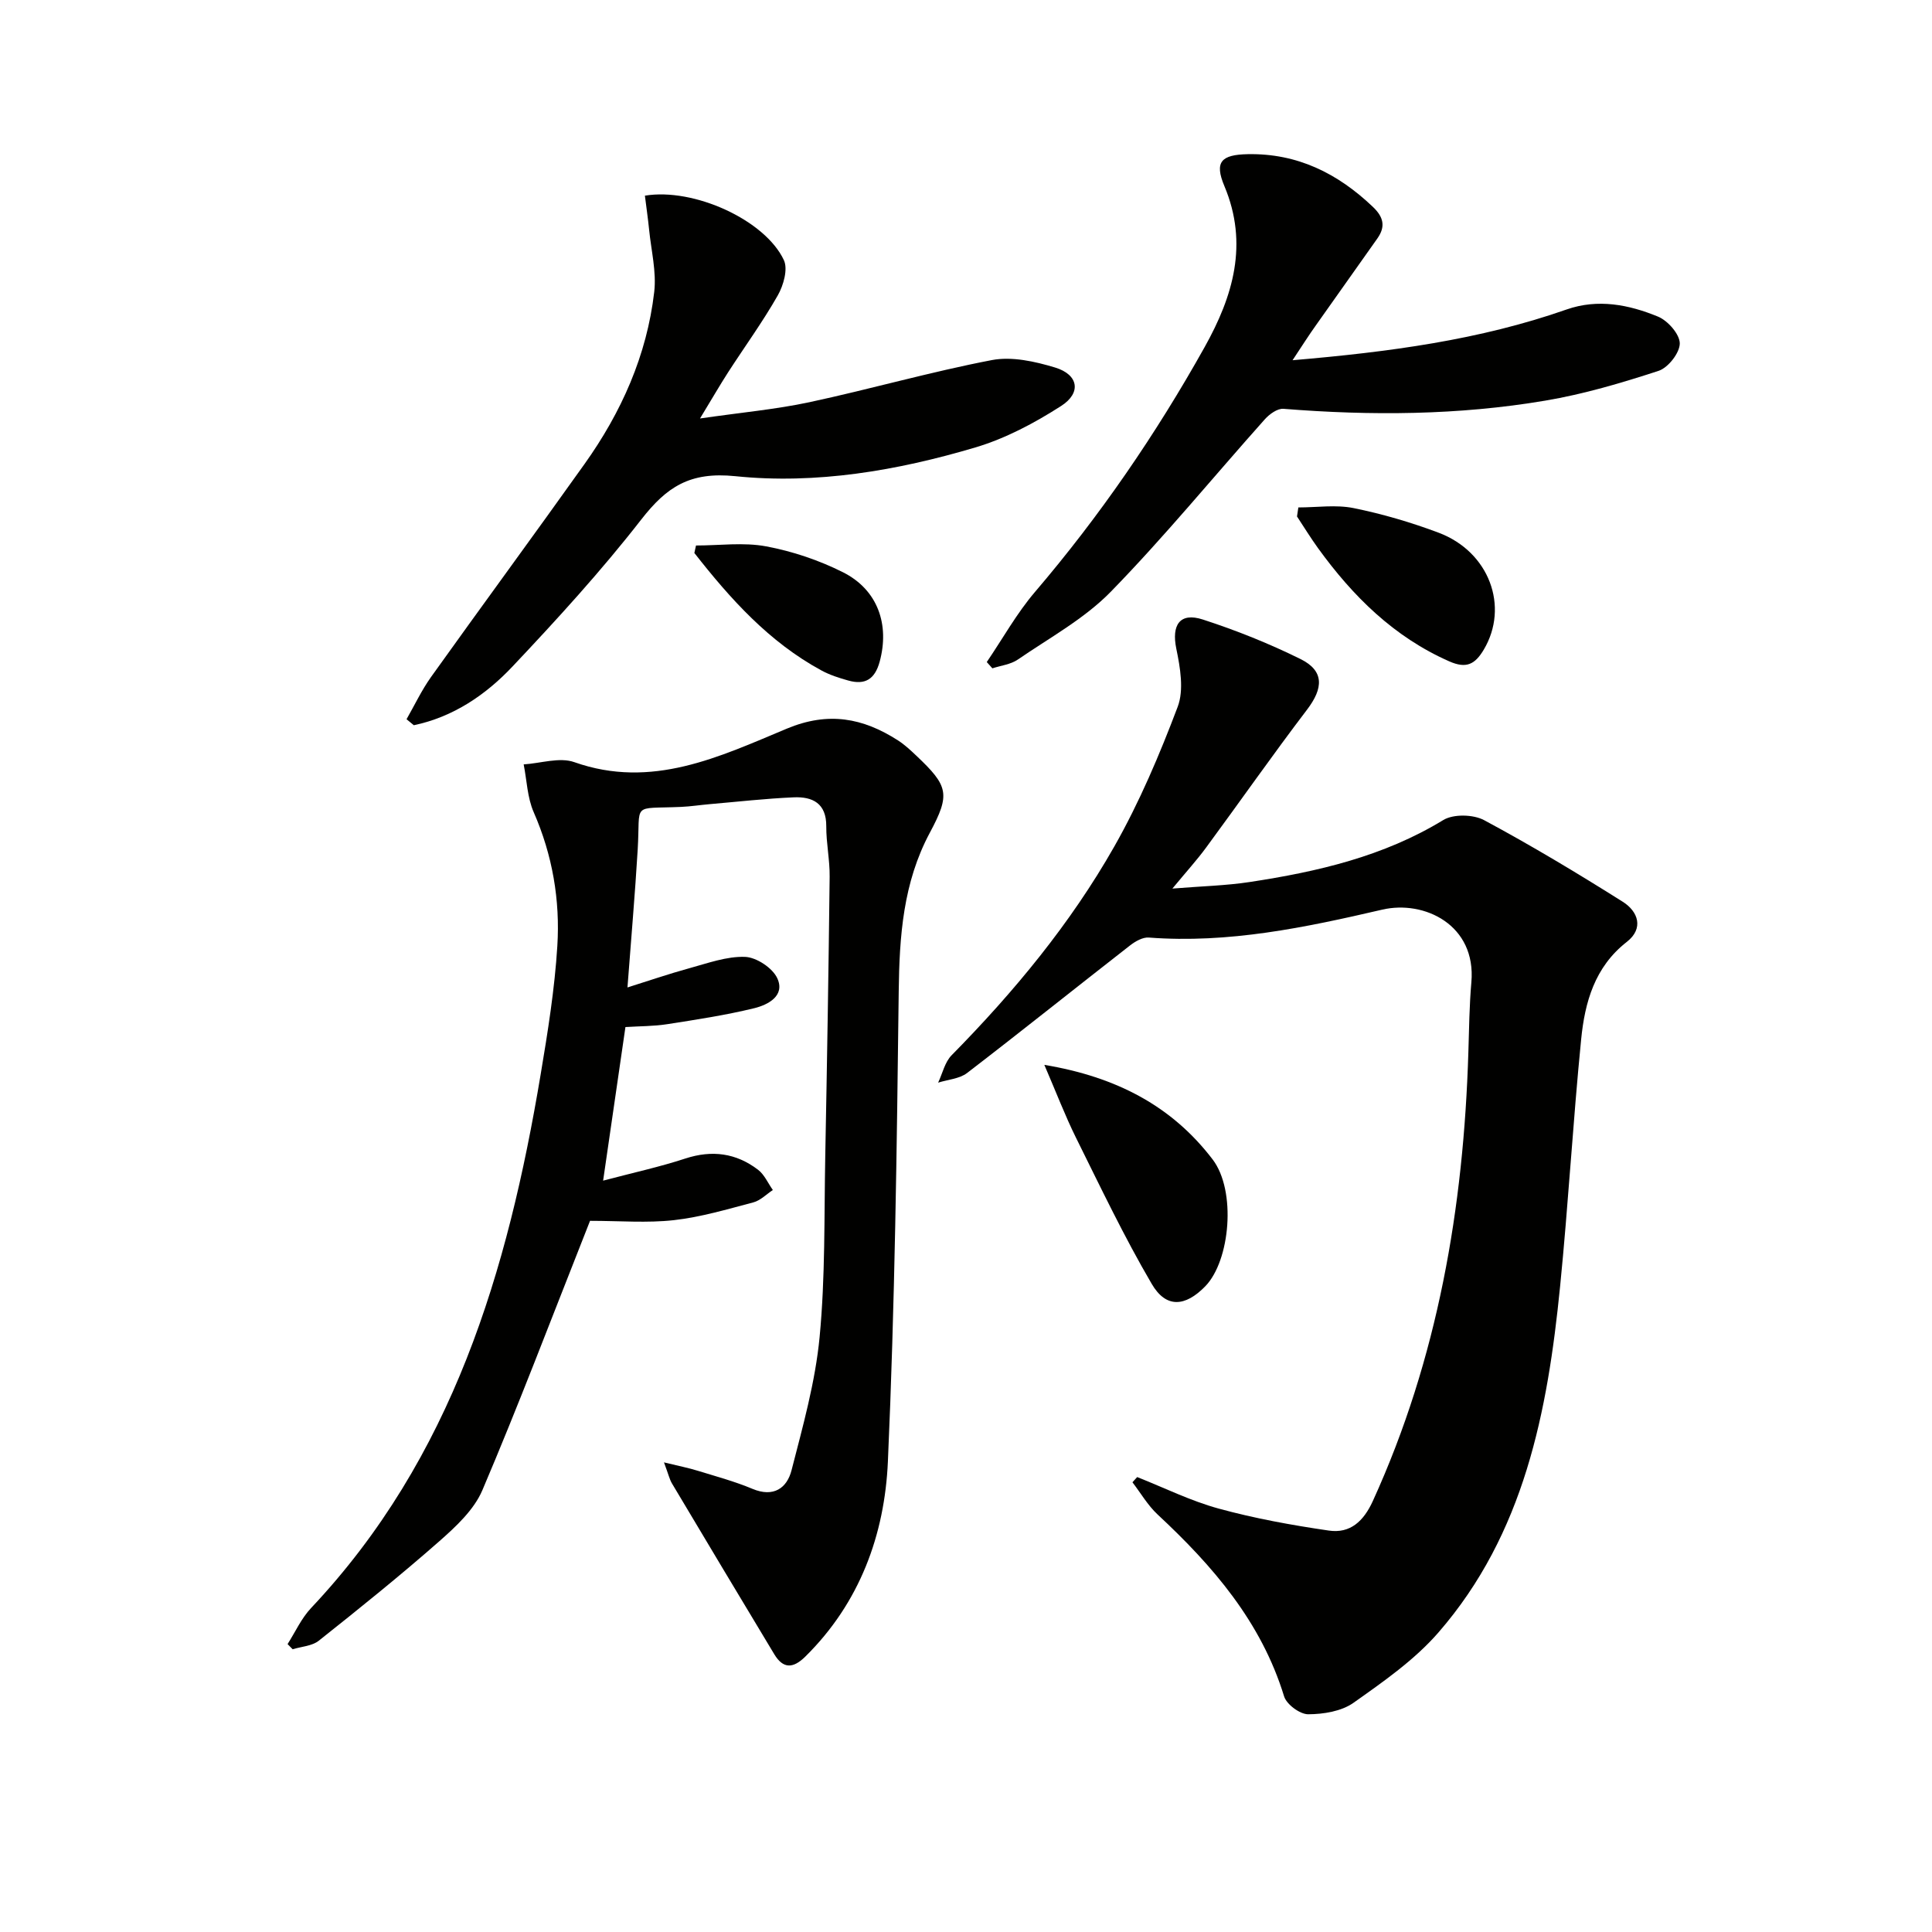
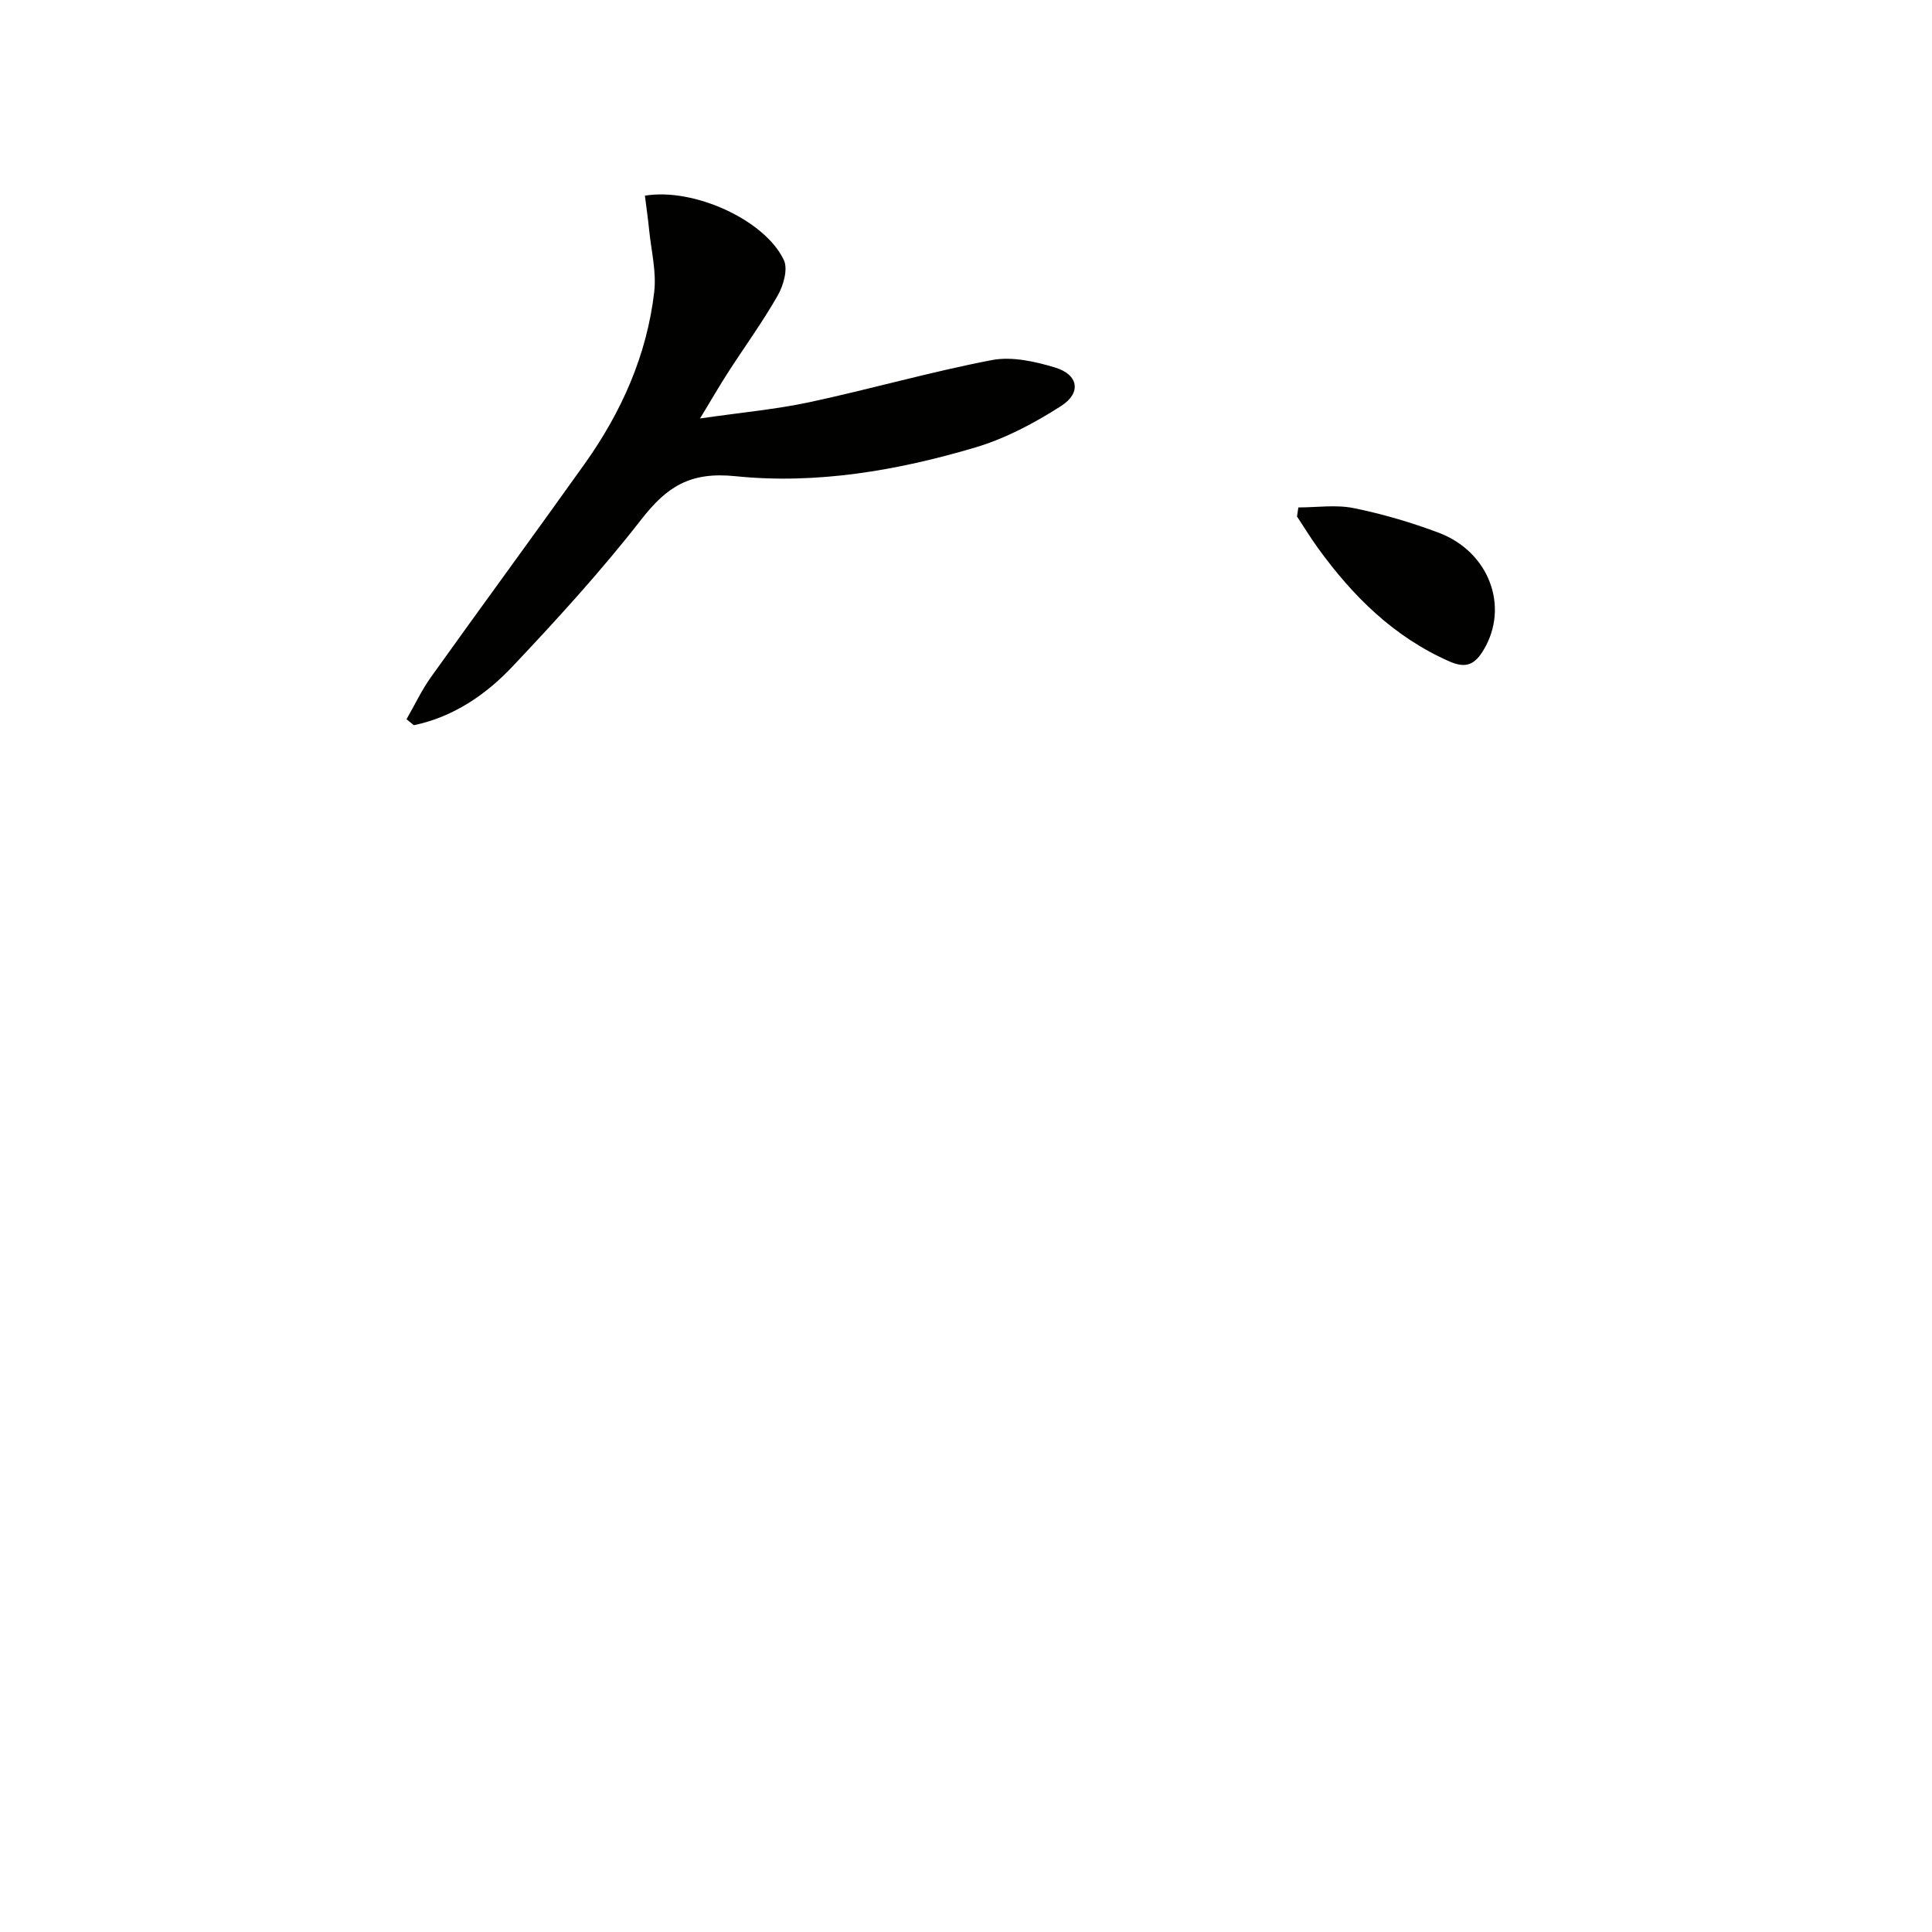
<svg xmlns="http://www.w3.org/2000/svg" enable-background="new 0 0 400 400" viewBox="0 0 400 400">
-   <path d="m235.44 305.81c5.62 2.22 11.1 4.95 16.89 6.53 7.46 2.04 15.13 3.43 22.8 4.55 4.41.64 7.19-1.92 9.11-6.14 13.46-29.53 18.79-60.75 19.77-92.92.15-4.82.2-9.65.62-14.45 1.05-11.89-9.76-17.07-18.45-15.05-15.93 3.7-31.82 7.04-48.33 5.78-1.25-.1-2.79.78-3.87 1.62-11.27 8.78-22.42 17.72-33.75 26.42-1.58 1.21-3.98 1.36-6 2 .91-1.92 1.39-4.26 2.8-5.68 12.91-13.11 24.6-27.23 33.68-43.22 5.21-9.18 9.38-19.03 13.12-28.92 1.32-3.5.52-8.12-.29-12.03-1.01-4.9.72-7.59 5.51-6.03 6.91 2.24 13.72 4.97 20.23 8.19 4.91 2.44 4.73 6.01 1.32 10.48-7.15 9.39-13.91 19.07-20.91 28.57-1.86 2.53-3.99 4.87-6.96 8.46 6.12-.5 11.12-.61 16.02-1.36 14.01-2.13 27.68-5.28 40.05-12.82 2.11-1.29 6.23-1.19 8.48.02 9.78 5.25 19.32 10.98 28.71 16.9 3.14 1.98 4.42 5.49.82 8.3-6.66 5.19-8.69 12.52-9.45 20.18-1.69 17.03-2.66 34.14-4.36 51.17-2.58 25.89-7.42 51.19-25.19 71.63-4.94 5.68-11.38 10.17-17.59 14.56-2.49 1.76-6.21 2.36-9.38 2.37-1.71 0-4.47-2.04-4.98-3.7-4.72-15.41-14.73-26.99-26.19-37.66-2.04-1.9-3.49-4.43-5.21-6.67.33-.36.65-.72.98-1.08z" fill="#010100" />
-   <path d="m137.47 302.77c3.16.77 5.12 1.15 7.01 1.74 3.8 1.17 7.66 2.21 11.31 3.74 4.37 1.83 7.14-.15 8.09-3.85 2.34-9.1 4.92-18.27 5.81-27.57 1.19-12.4.93-24.93 1.17-37.41.37-19.31.69-38.61.91-57.92.04-3.47-.72-6.95-.7-10.43.03-4.76-2.84-6.16-6.74-5.99-5.8.25-11.59.91-17.38 1.41-1.98.17-3.95.48-5.93.57-10.43.46-8.4-1.11-8.99 8.81-.55 9.23-1.36 18.44-2.12 28.57 4.4-1.38 8.55-2.81 12.78-3.97 3.81-1.04 7.73-2.49 11.55-2.36 2.36.08 5.71 2.29 6.69 4.43 1.67 3.62-1.91 5.49-4.74 6.19-5.94 1.45-12.03 2.38-18.08 3.32-2.76.43-5.59.4-8.62.59-1.51 10.39-2.97 20.47-4.62 31.8 6.31-1.67 11.75-2.85 17.02-4.58 5.54-1.81 10.53-1.13 15.06 2.33 1.32 1.01 2.05 2.77 3.06 4.19-1.34.88-2.57 2.17-4.04 2.56-5.43 1.43-10.89 3.06-16.45 3.68-5.54.62-11.2.14-17.36.14-.25.65-.71 1.84-1.19 3.03-6.97 17.61-13.68 35.32-21.1 52.74-1.74 4.08-5.5 7.56-8.95 10.6-8.09 7.11-16.49 13.87-24.93 20.57-1.39 1.1-3.58 1.2-5.4 1.76-.35-.36-.7-.71-1.05-1.07 1.6-2.51 2.86-5.34 4.87-7.47 29.28-31.05 40.72-69.75 47.52-110.43 1.48-8.83 2.91-17.72 3.46-26.64.59-9.5-1-18.81-4.9-27.71-1.32-3.02-1.41-6.57-2.07-9.88 3.52-.22 7.44-1.55 10.5-.46 16.04 5.67 30.06-1.13 44-6.95 8.59-3.58 15.75-2.21 22.98 2.43 1.39.89 2.63 2.05 3.83 3.19 6.64 6.28 7.06 7.95 2.79 15.92-5.54 10.34-6.31 21.41-6.45 32.87-.39 32.45-.8 64.91-2.24 97.32-.67 15.16-5.82 29.29-17.12 40.42-2.52 2.48-4.57 2.53-6.4-.5-7.1-11.78-14.16-23.58-21.2-35.39-.49-.84-.7-1.82-1.64-4.34z" fill="#010100" />
-   <path d="m267.61 74.58c20.05-1.71 38.74-4.2 56.72-10.5 6.5-2.28 12.91-1.01 18.94 1.47 2.03.83 4.5 3.64 4.51 5.55 0 1.95-2.4 5.03-4.39 5.68-7.68 2.51-15.52 4.83-23.48 6.17-17.95 3.03-36.05 3.14-54.19 1.69-1.24-.1-2.91 1.11-3.86 2.18-10.63 11.9-20.75 24.28-31.87 35.68-5.48 5.62-12.71 9.55-19.27 14.06-1.47 1.01-3.49 1.23-5.26 1.81-.39-.43-.78-.86-1.16-1.3 3.3-4.85 6.18-10.06 9.97-14.5 13.44-15.74 25.08-32.71 35.16-50.75 5.84-10.46 9.11-21.29 4.06-33.31-2.11-5.02-.63-6.48 4.84-6.59 10.26-.2 18.62 3.96 25.91 10.91 2.23 2.12 2.65 4.08.95 6.51-4.2 5.98-8.46 11.91-12.66 17.89-1.53 2.13-2.92 4.33-4.92 7.35z" fill="#010100" />
+   <path d="m235.44 305.81z" fill="#010100" />
  <path d="m84.17 148.91c1.67-2.92 3.12-6 5.06-8.73 10.54-14.75 21.28-29.35 31.79-44.11 7.63-10.7 12.91-22.51 14.43-35.63.48-4.17-.62-8.54-1.05-12.81-.24-2.39-.59-4.78-.88-7.12 10.14-1.68 24.88 5.05 28.77 13.34.88 1.87-.08 5.24-1.26 7.31-3.12 5.48-6.85 10.61-10.28 15.92-1.69 2.62-3.25 5.33-5.82 9.56 8.53-1.24 15.68-1.88 22.66-3.37 12.63-2.71 25.09-6.29 37.77-8.72 4.14-.79 8.91.28 13.08 1.54 4.84 1.46 5.52 5.24 1.23 7.98-5.51 3.53-11.51 6.72-17.74 8.57-16.16 4.8-32.94 7.67-49.67 5.95-9.45-.97-14.24 2.22-19.51 8.99-8.26 10.61-17.38 20.6-26.62 30.39-5.56 5.9-12.29 10.47-20.45 12.18-.51-.41-1.01-.83-1.51-1.24z" fill="#010100" />
-   <path d="m216.22 220.47c14.97 2.49 26.46 8.58 34.85 19.59 4.93 6.48 3.63 20.95-1.53 26.25-4.15 4.26-8.11 4.59-11.08-.48-5.75-9.81-10.65-20.13-15.72-30.34-2.24-4.54-4.05-9.29-6.52-15.02z" fill="#010100" />
  <path d="m268.81 105.06c3.83 0 7.78-.61 11.46.14 5.97 1.21 11.88 2.95 17.58 5.09 10.51 3.96 14.64 15.32 9.35 24.21-1.83 3.07-3.62 3.98-7.14 2.43-11.48-5.06-19.96-13.48-27.16-23.42-1.54-2.13-2.92-4.38-4.37-6.58.1-.63.19-1.25.28-1.87z" fill="#010100" />
-   <path d="m144.1 112.94c4.85 0 9.84-.7 14.53.18 5.46 1.02 10.94 2.87 15.9 5.36 7.25 3.65 9.67 10.88 7.6 18.5-1 3.68-3.04 4.88-6.49 3.92-1.9-.53-3.84-1.15-5.57-2.09-10.86-5.89-18.86-14.82-26.31-24.32.12-.51.23-1.03.34-1.55z" fill="#010100" />
</svg>